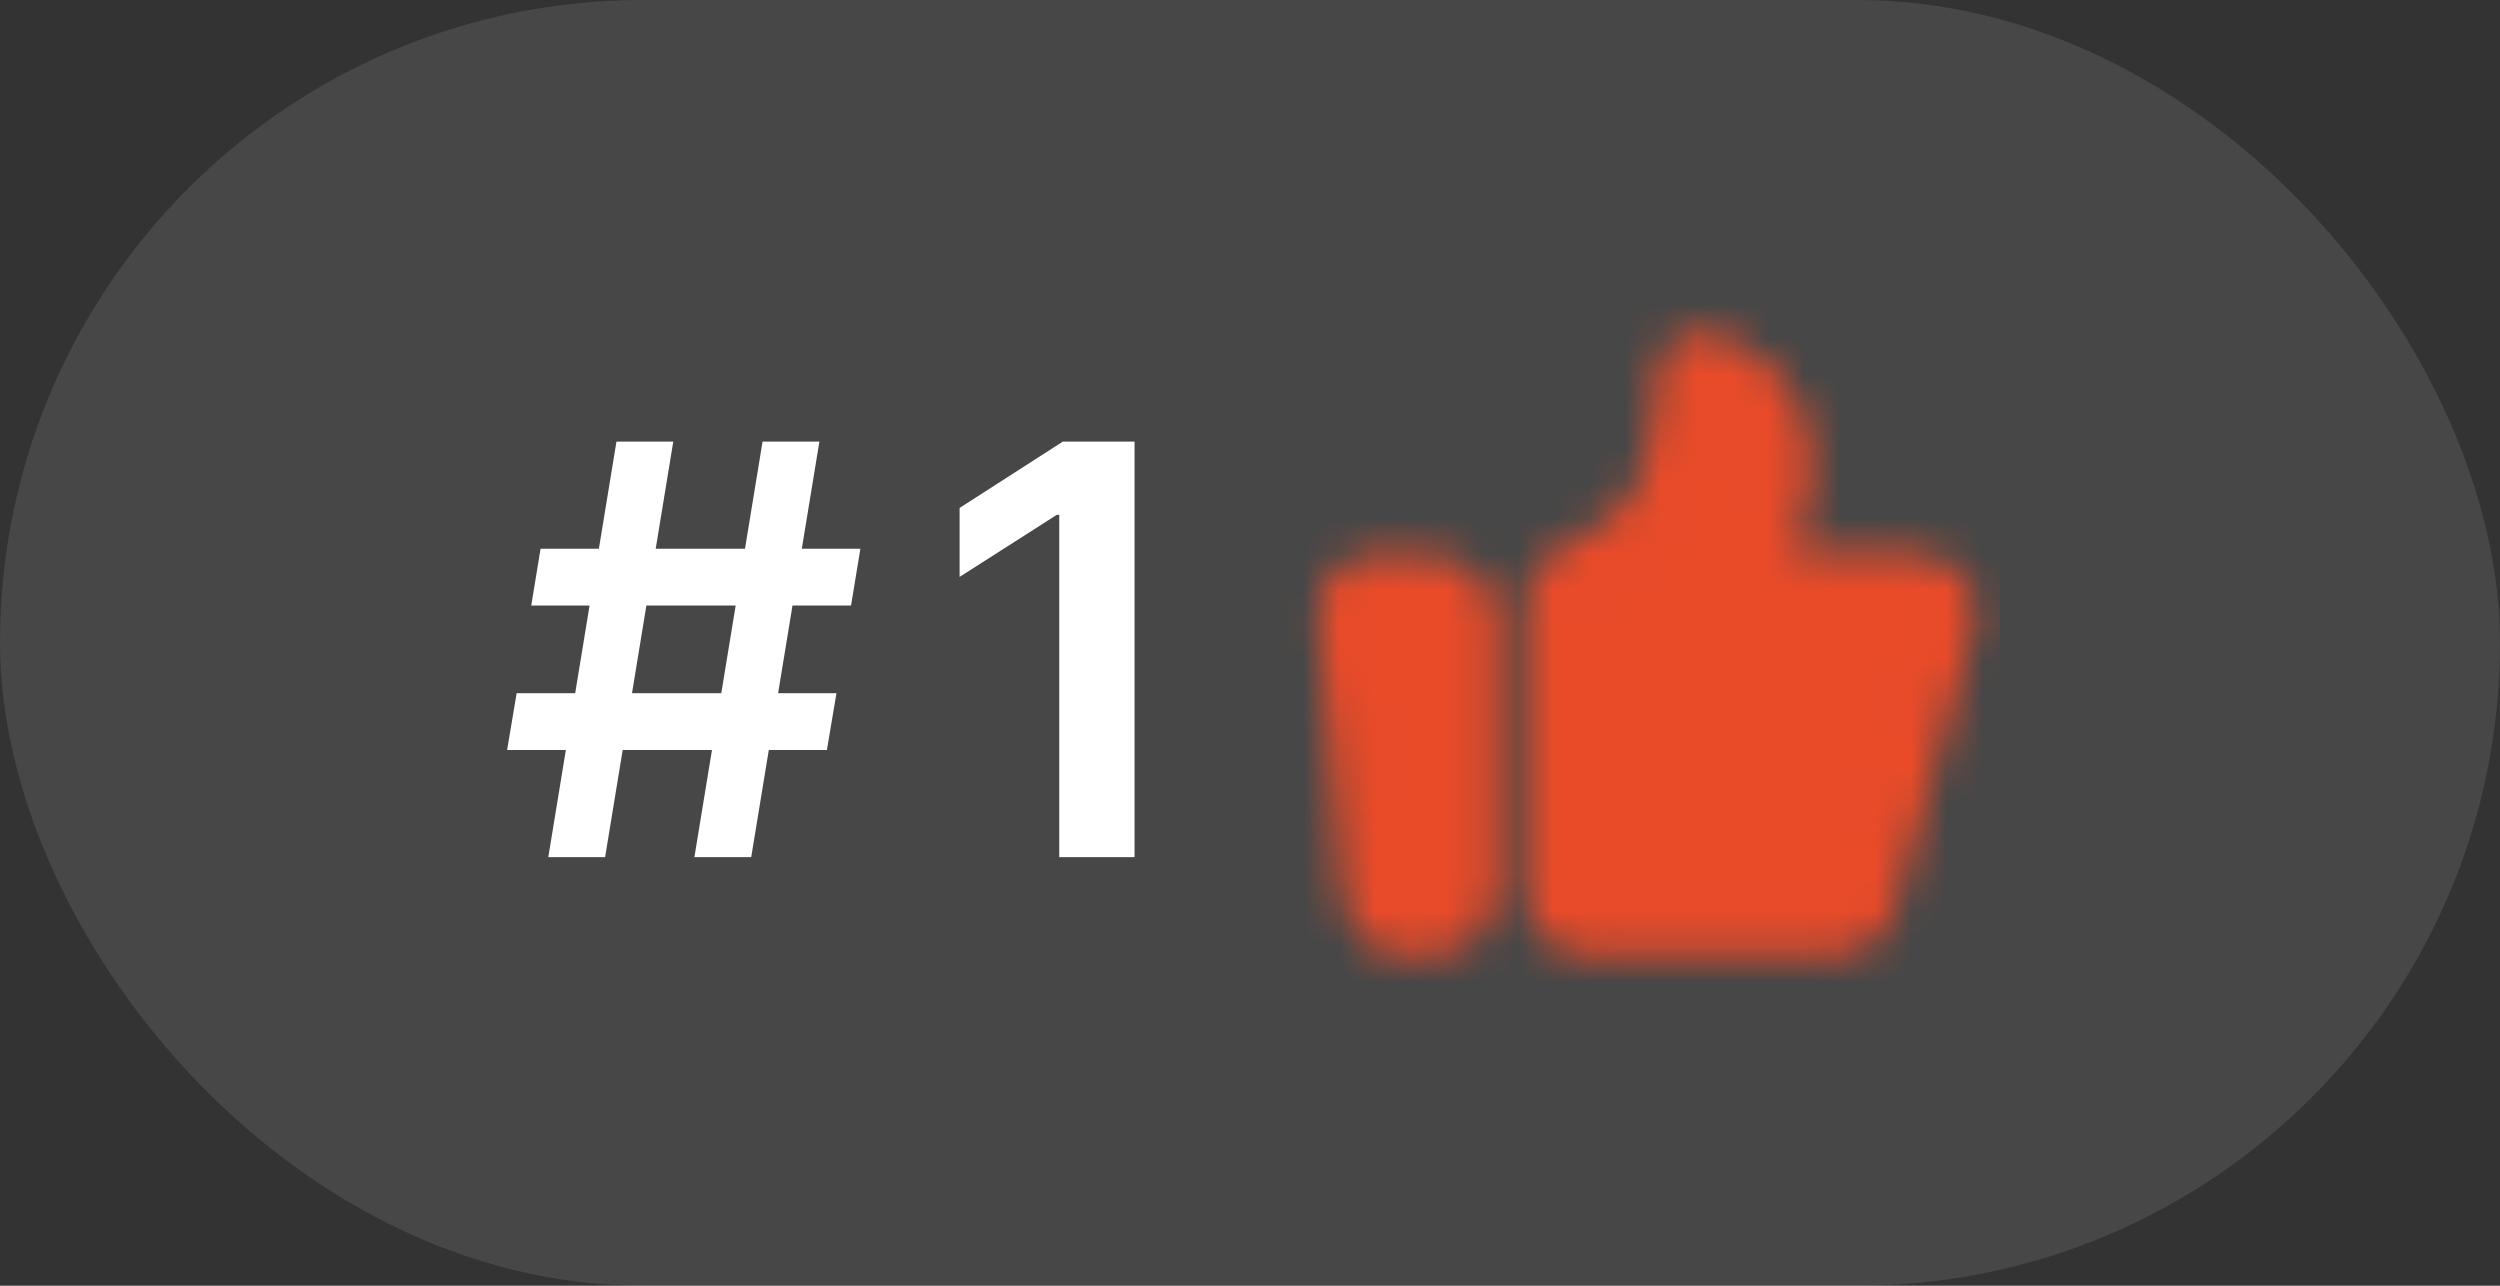
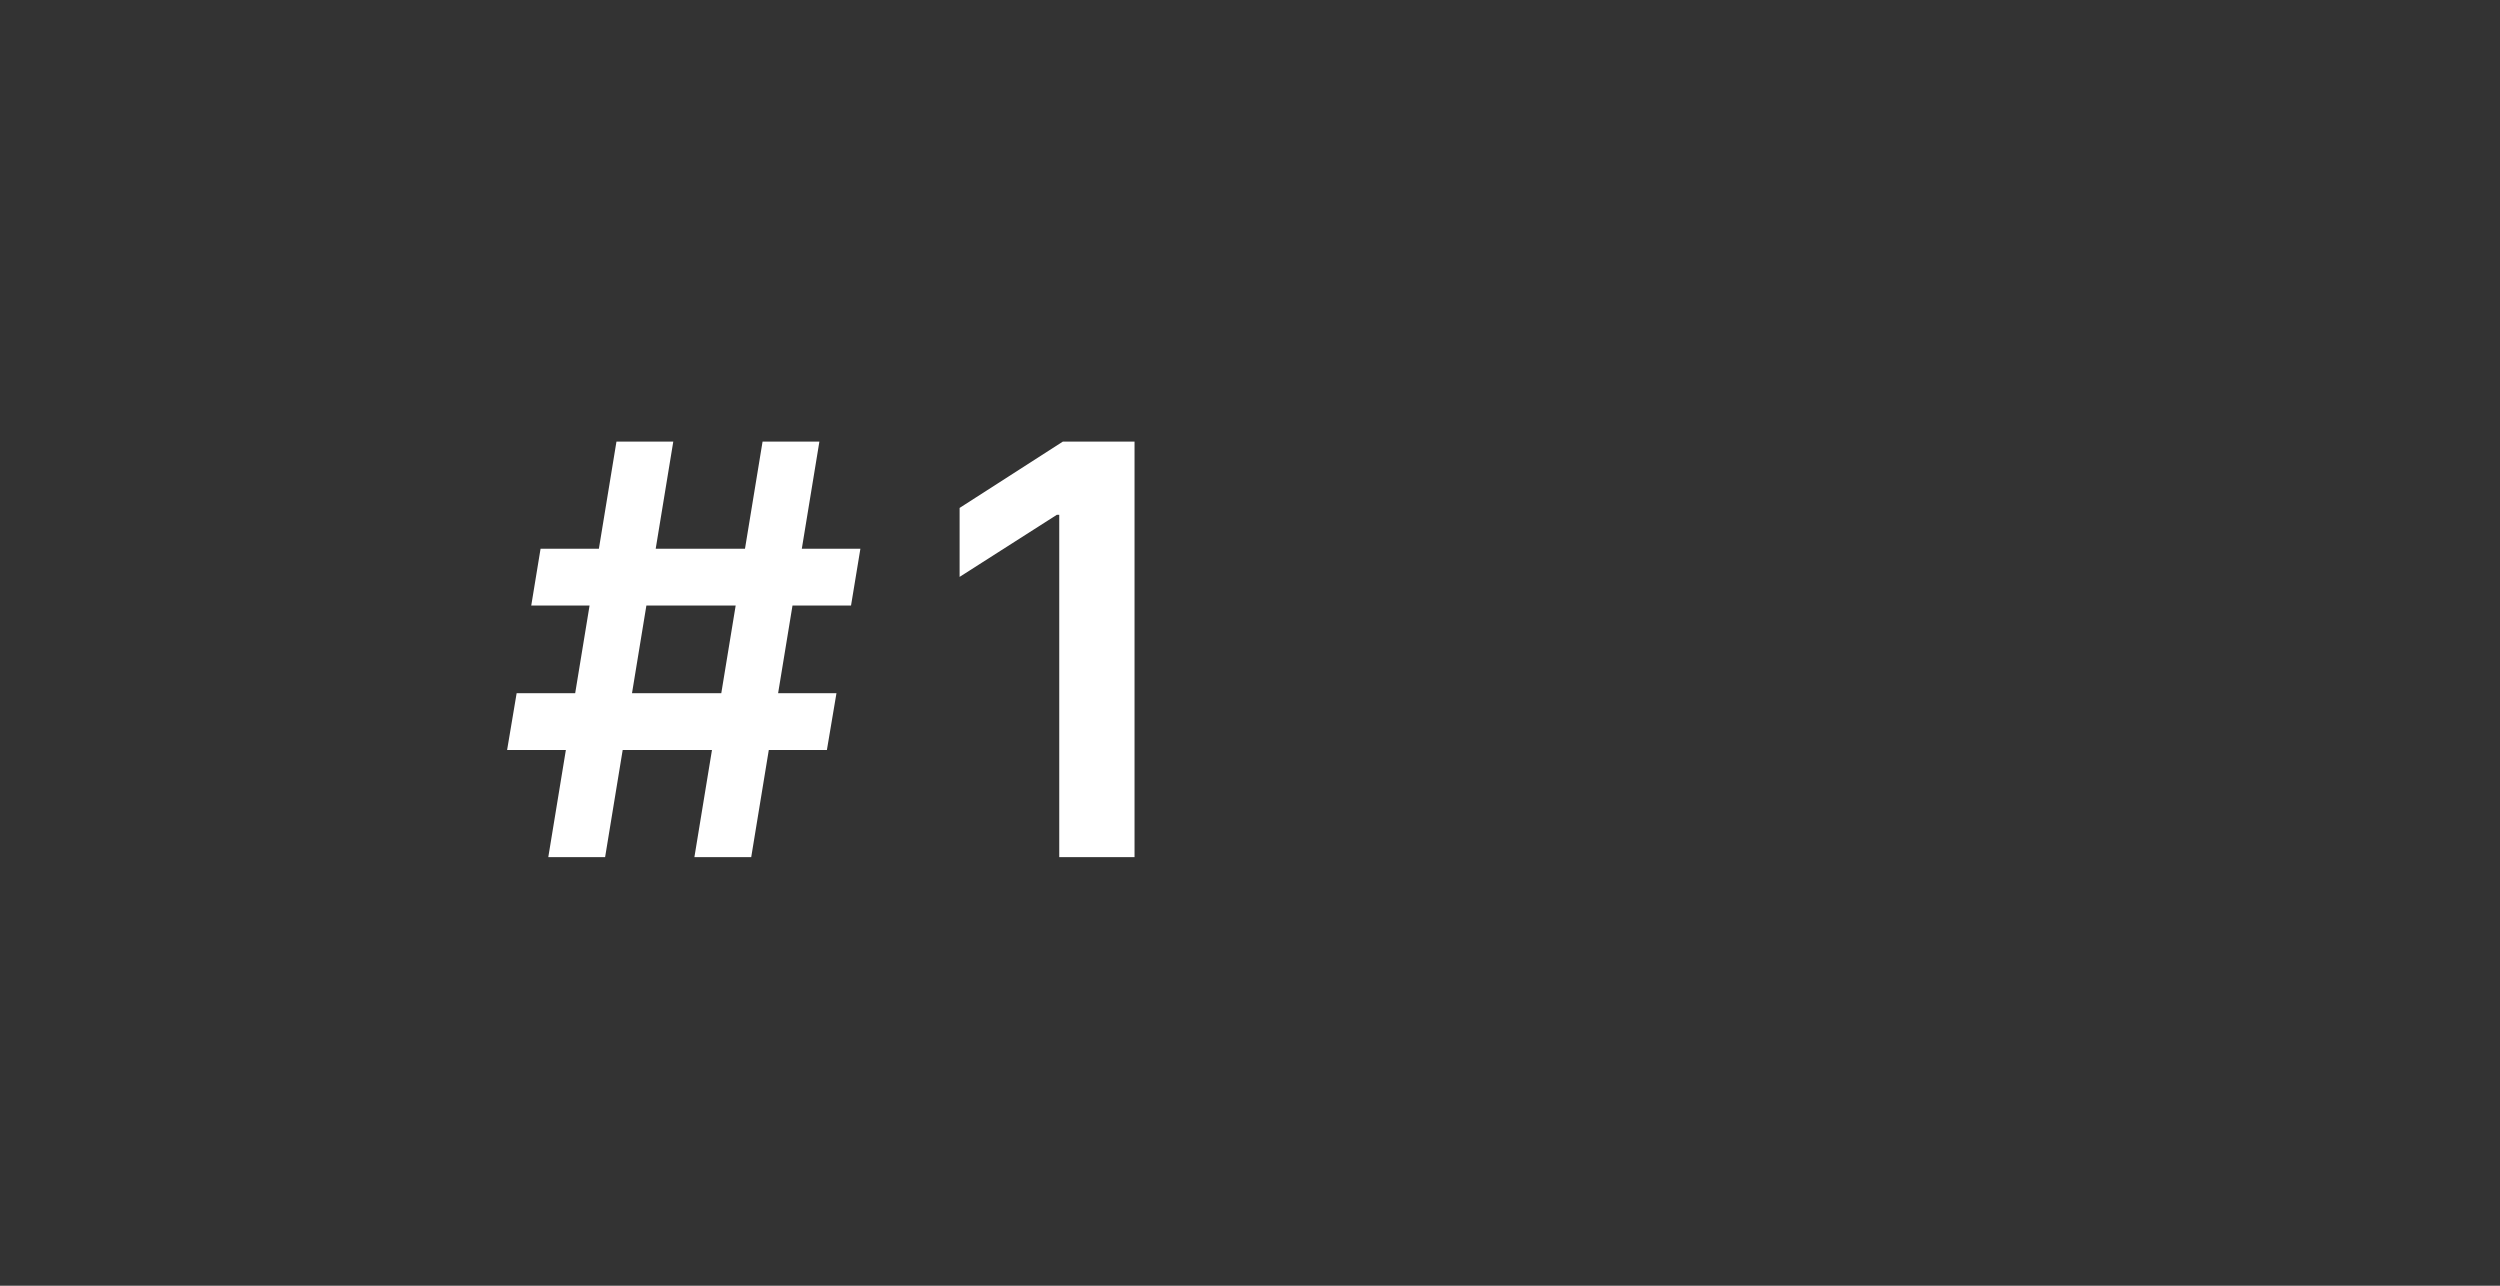
<svg xmlns="http://www.w3.org/2000/svg" width="70" height="36" viewBox="0 0 70 36" fill="none">
  <rect x="0" y="0" width="70" height="36" fill="#333333" stroke="none" />
-   <rect width="70" height="36" rx="18" fill="white" fill-opacity="0.1" />
  <path d="M19.443 24L21.352 12.364H22.943L21.034 24H19.443ZM14.199 21L14.466 19.409H23.421L23.153 21H14.199ZM15.352 24L17.261 12.364H18.852L16.943 24H15.352ZM14.875 16.954L15.136 15.364H24.091L23.829 16.954H14.875Z" fill="white" />
  <path d="M31.767 12.364V24H29.659V14.415H29.591L26.869 16.153V14.222L29.761 12.364H31.767Z" fill="white" />
  <mask id="mask0_490_4374" style="mask-type:luminance" maskUnits="userSpaceOnUse" x="36" y="9" width="20" height="18">
-     <path d="M37.745 17.239C37.735 17.124 37.749 17.008 37.787 16.898C37.824 16.789 37.883 16.689 37.961 16.604C38.039 16.518 38.134 16.451 38.24 16.404C38.346 16.357 38.46 16.333 38.575 16.333H40.167C40.388 16.333 40.6 16.421 40.756 16.577C40.912 16.734 41 16.946 41 17.167V25.083C41 25.304 40.912 25.516 40.756 25.673C40.6 25.829 40.388 25.917 40.167 25.917H39.264C39.056 25.917 38.855 25.839 38.701 25.698C38.547 25.557 38.452 25.363 38.434 25.155L37.745 17.239ZM43.5 16.906C43.5 16.558 43.717 16.246 44.031 16.098C44.718 15.774 45.889 15.123 46.417 14.242C47.097 13.107 47.225 11.057 47.246 10.587C47.249 10.521 47.248 10.456 47.256 10.39C47.369 9.577 48.94 10.527 49.542 11.532C49.869 12.077 49.91 12.793 49.876 13.353C49.839 13.951 49.664 14.529 49.492 15.103L49.125 16.327H53.649C53.778 16.327 53.904 16.357 54.02 16.414C54.135 16.472 54.236 16.555 54.313 16.657C54.391 16.76 54.444 16.879 54.468 17.006C54.492 17.133 54.486 17.263 54.451 17.387L52.213 25.31C52.164 25.485 52.059 25.639 51.914 25.748C51.769 25.858 51.592 25.917 51.411 25.917H44.333C44.112 25.917 43.9 25.829 43.744 25.673C43.588 25.516 43.5 25.304 43.5 25.083V16.906Z" fill="white" stroke="white" stroke-width="1.667" stroke-linecap="round" stroke-linejoin="round" />
-   </mask>
+     </mask>
  <g mask="url(#mask0_490_4374)">
-     <path d="M36 8H56V28H36V8Z" fill="#E94B29" />
-   </g>
+     </g>
</svg>